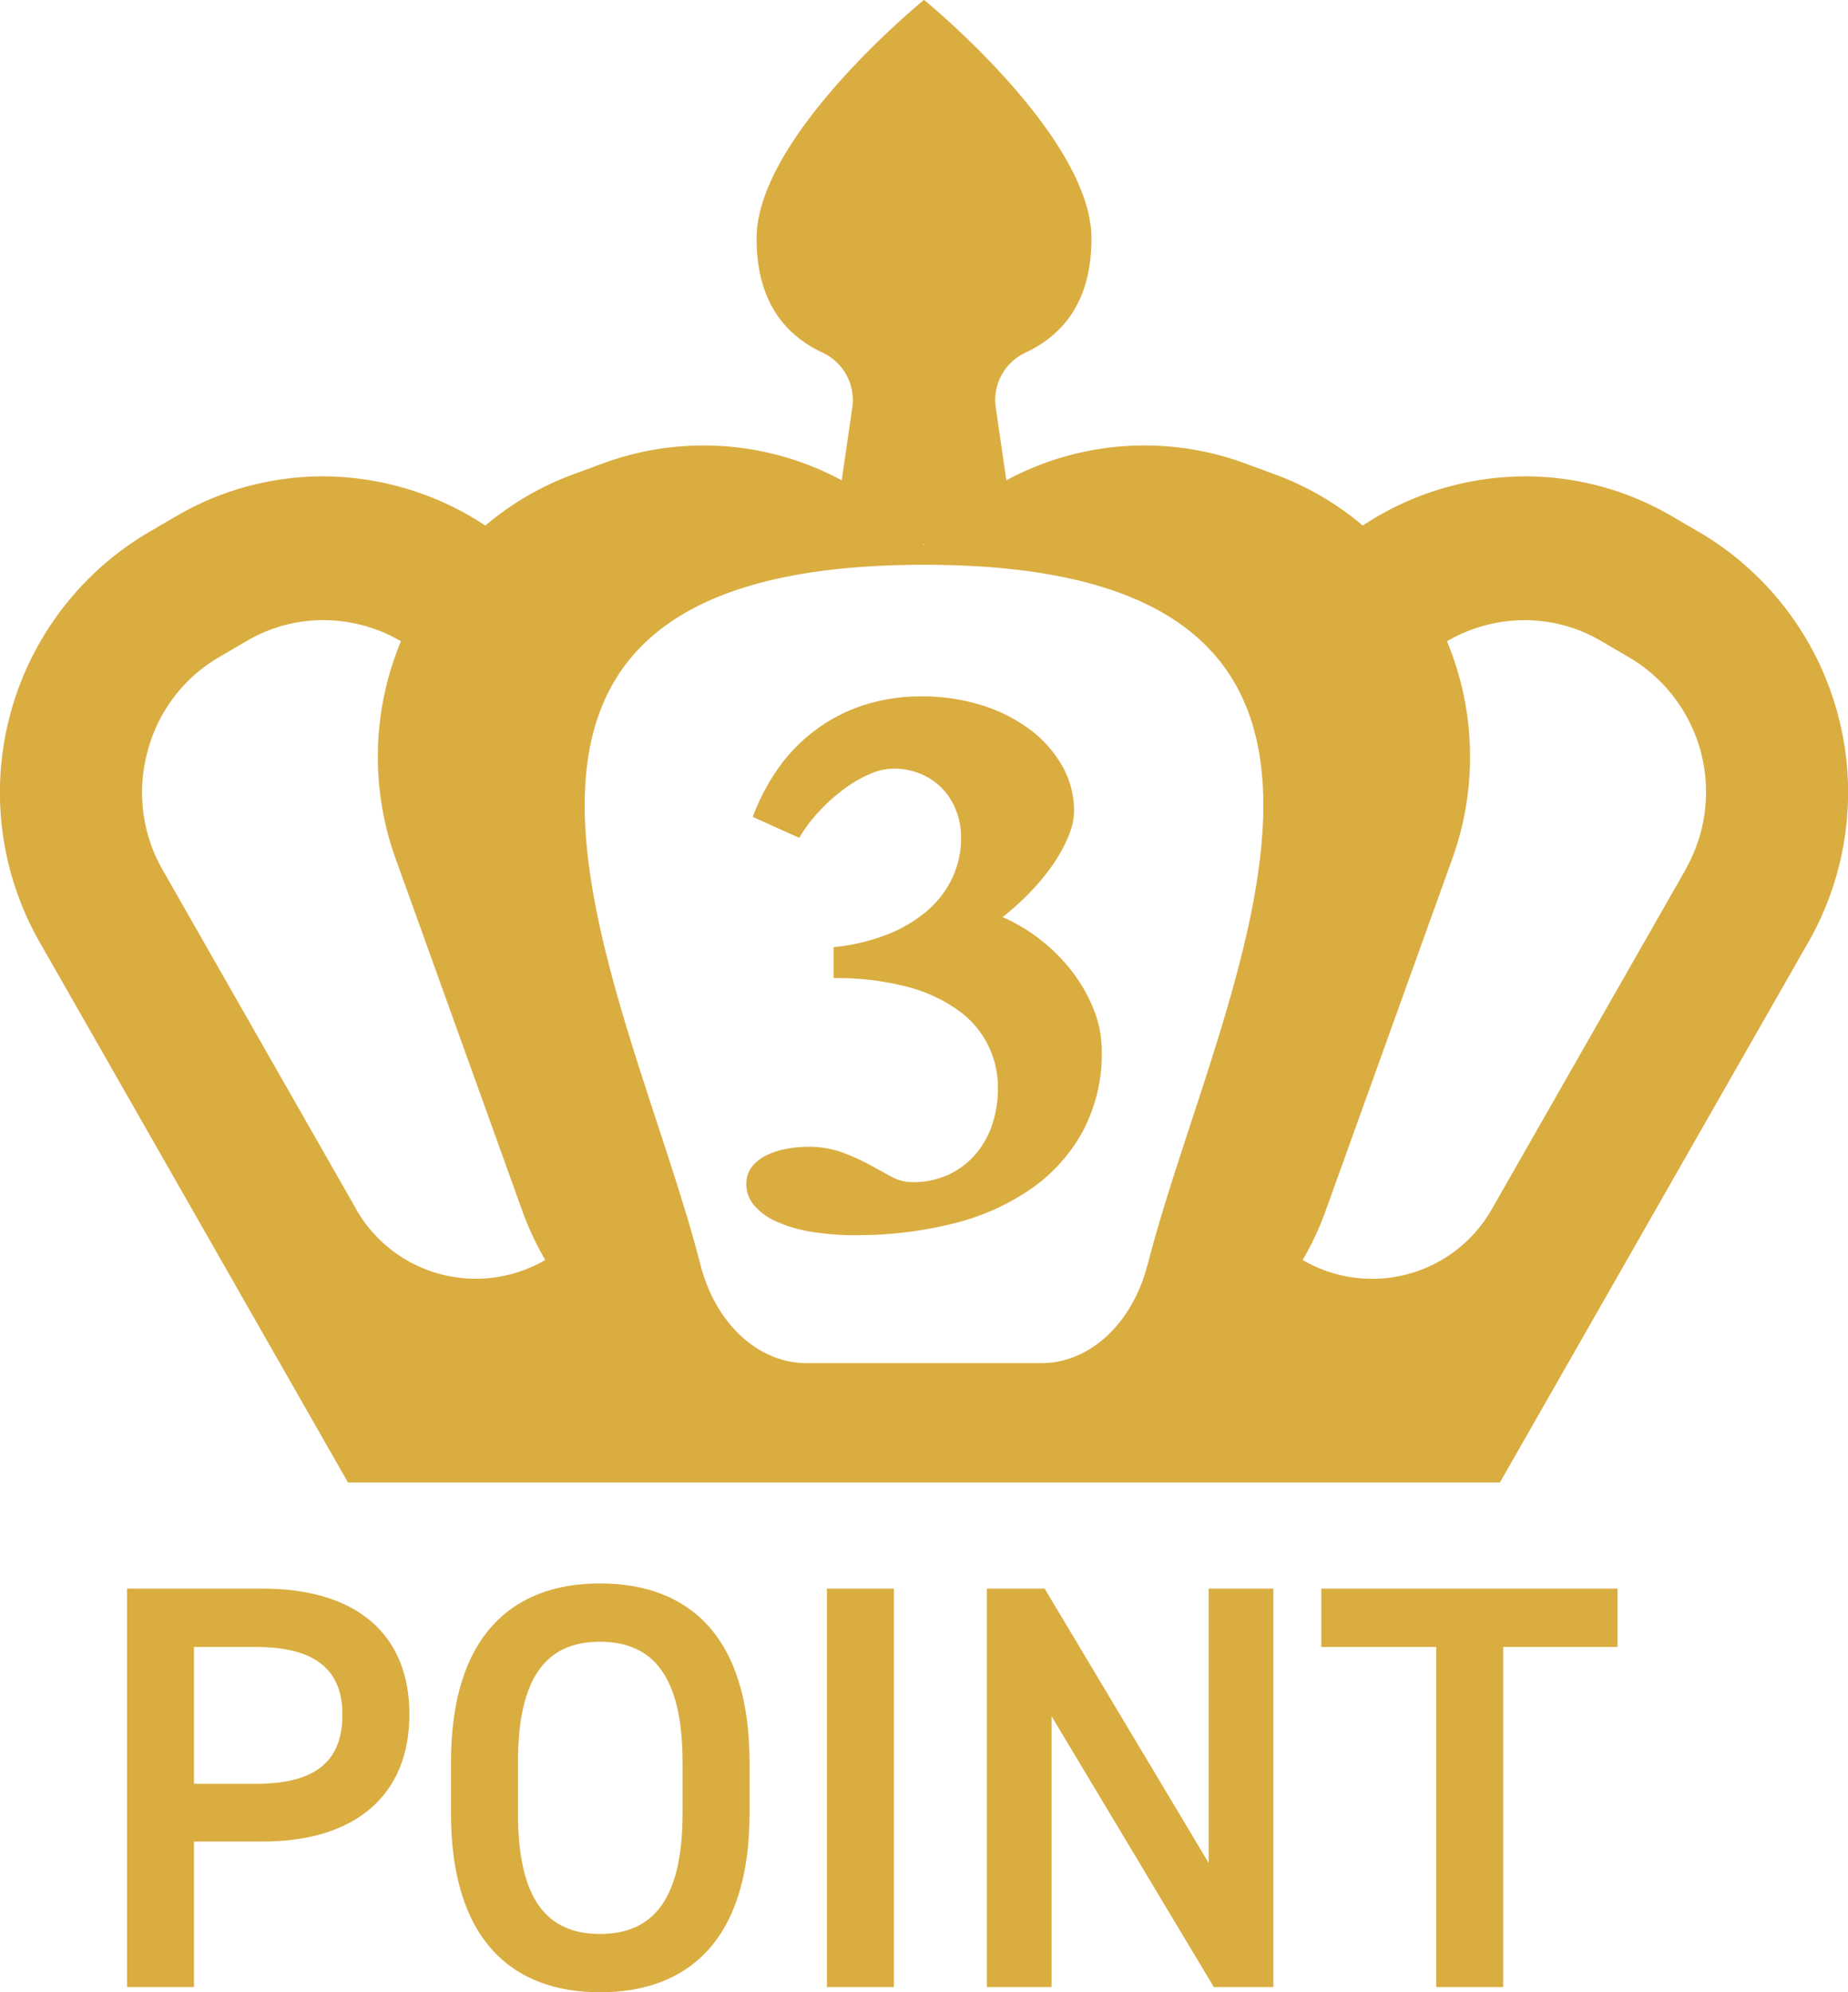
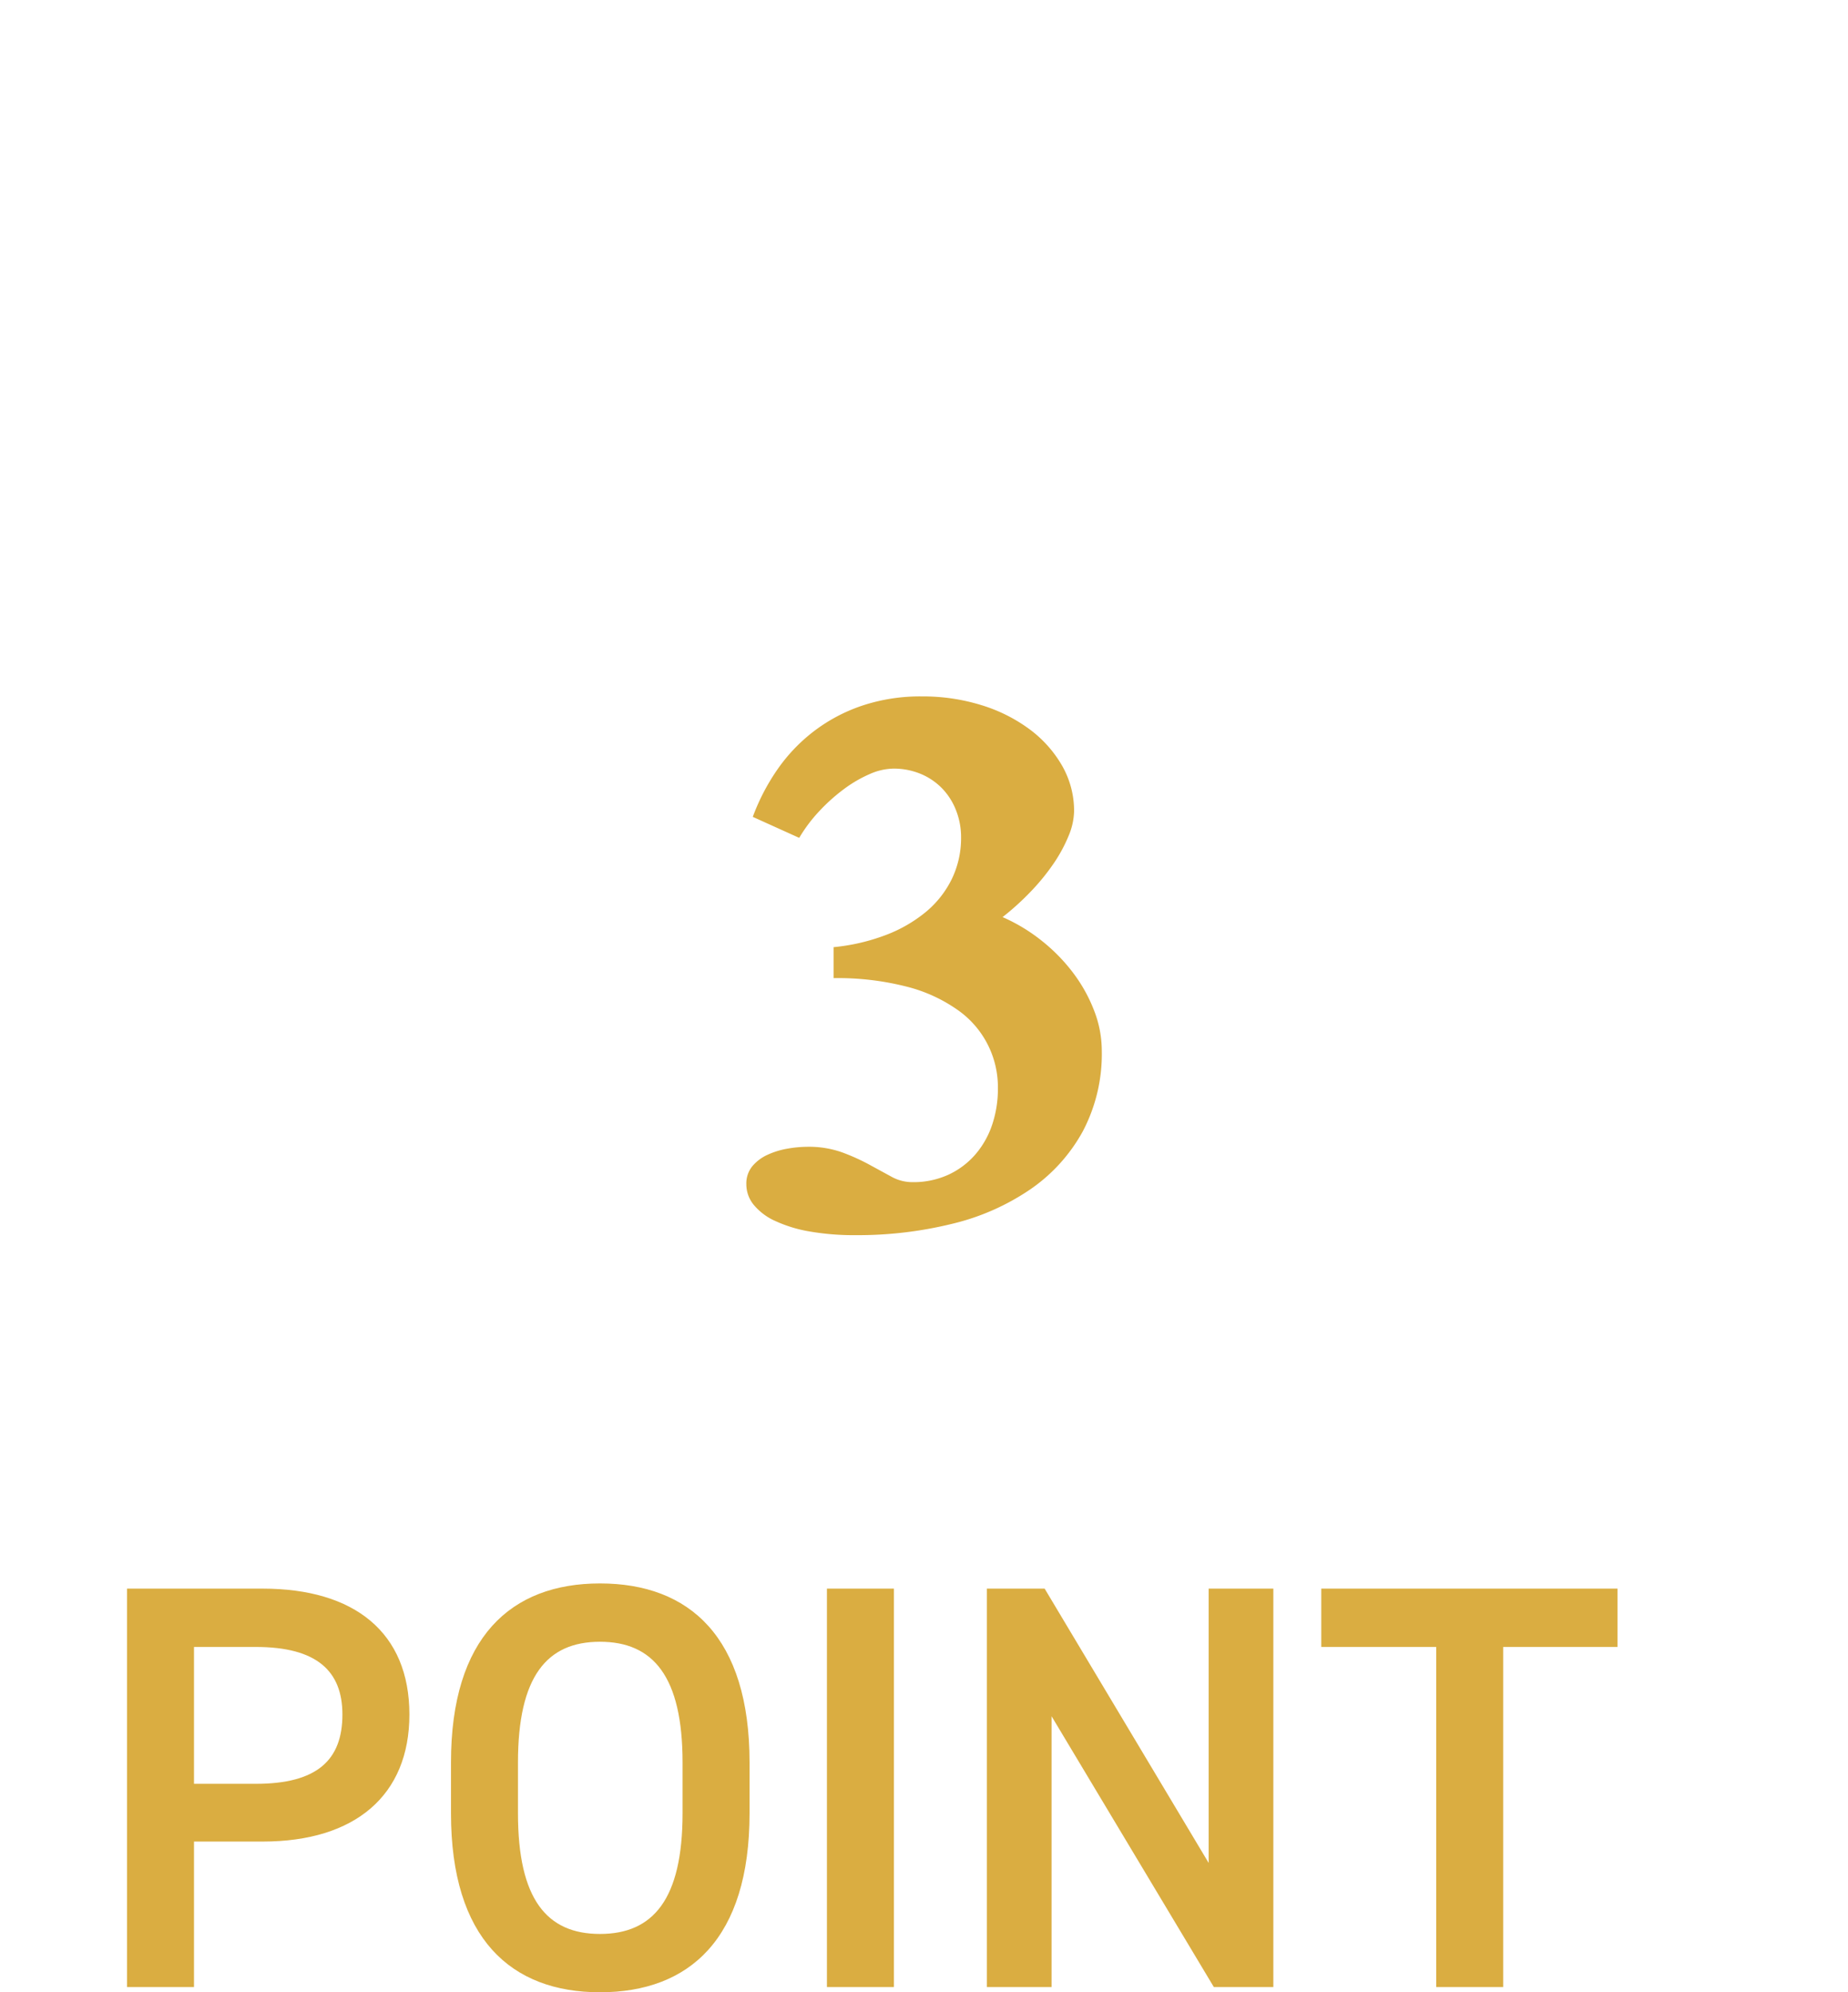
<svg xmlns="http://www.w3.org/2000/svg" width="80" height="86.252" viewBox="0 0 80 86.252">
  <g id="グループ_10031" data-name="グループ 10031" transform="translate(0 0)">
-     <path id="パス_25475" data-name="パス 25475" d="M73.612,426.242l-1.236-.722a12.578,12.578,0,0,0-6.362-1.725,12.811,12.811,0,0,0-7.021,2.13,12.629,12.629,0,0,0-3.759-2.2l-1.341-.494a12.614,12.614,0,0,0-10.329.735l-.456-3.141a2.262,2.262,0,0,1,1.268-2.378c1.745-.812,2.873-2.337,2.873-4.952,0-4.436-7.248-10.328-7.248-10.328s-7.248,5.892-7.248,10.328c0,2.615,1.127,4.14,2.873,4.952a2.262,2.262,0,0,1,1.268,2.378l-.456,3.141a12.613,12.613,0,0,0-10.328-.735l-1.341.494a12.638,12.638,0,0,0-3.759,2.2,12.811,12.811,0,0,0-7.021-2.13,12.578,12.578,0,0,0-6.362,1.725l-1.236.722A13.074,13.074,0,0,0,1.7,443.932l13.364,23.421H64.932L78.3,443.932a13.074,13.074,0,0,0-4.684-17.69M15.408,455.5l-8.375-14.68a6.742,6.742,0,0,1-.649-5.1,6.664,6.664,0,0,1,3.082-4.088l1.235-.722a6.528,6.528,0,0,1,3.288-.891,6.686,6.686,0,0,1,3.368.913,13.024,13.024,0,0,0-.238,9.394l5.508,15.314a12.9,12.9,0,0,0,.976,2.08,5.961,5.961,0,0,1-8.2-2.222m24.624-28.765-.031.032-.031-.032Zm9.646,31.2c-.652,2.543-2.506,4.254-4.588,4.254H34.912c-2.082,0-3.937-1.711-4.588-4.254-3.051-11.913-13.533-30.31,9.677-30.31s12.728,18.4,9.677,30.31m23.292-17.115L64.593,455.5a5.961,5.961,0,0,1-8.2,2.222,12.9,12.9,0,0,0,.976-2.08l5.508-15.314a13.024,13.024,0,0,0-.238-9.394,6.689,6.689,0,0,1,3.369-.913,6.526,6.526,0,0,1,3.286.891l1.235.722a6.768,6.768,0,0,1,2.433,9.187" transform="translate(0 -403.172)" fill="#daad41" />
    <path id="パス_25476" data-name="パス 25476" d="M59.448,457.465a7.693,7.693,0,0,0-1.365-1.4,7.578,7.578,0,0,0-1.7-1.029,11.532,11.532,0,0,0,1.245-1.132,9.412,9.412,0,0,0,.981-1.212,6.514,6.514,0,0,0,.638-1.188,2.9,2.9,0,0,0,.231-1.045,3.932,3.932,0,0,0-.519-1.978,5.175,5.175,0,0,0-1.411-1.579,6.878,6.878,0,0,0-2.091-1.045,8.539,8.539,0,0,0-2.567-.375,7.92,7.92,0,0,0-2.607.407,7.248,7.248,0,0,0-2.09,1.117,7.36,7.36,0,0,0-1.571,1.658,9.155,9.155,0,0,0-1.053,2.033l2.01.909a6.54,6.54,0,0,1,.877-1.165,7.878,7.878,0,0,1,1.06-.948,5.564,5.564,0,0,1,1.108-.646,2.623,2.623,0,0,1,1.021-.239,3.032,3.032,0,0,1,1.2.231,2.788,2.788,0,0,1,.925.63,2.873,2.873,0,0,1,.6.949,3.18,3.18,0,0,1,.216,1.173,4.068,4.068,0,0,1-.4,1.794,4.315,4.315,0,0,1-1.133,1.435,6.145,6.145,0,0,1-1.746,1,8.712,8.712,0,0,1-2.241.518v1.34a12.03,12.03,0,0,1,3.158.367,6.645,6.645,0,0,1,2.217,1.013,4.076,4.076,0,0,1,1.739,3.405A4.86,4.86,0,0,1,55.94,464a3.826,3.826,0,0,1-.711,1.283,3.466,3.466,0,0,1-1.163.893,3.64,3.64,0,0,1-1.6.335,1.862,1.862,0,0,1-.9-.239l-.965-.526a8.92,8.92,0,0,0-1.172-.527,4.289,4.289,0,0,0-1.492-.239,5.118,5.118,0,0,0-.861.08,3.464,3.464,0,0,0-.861.263,1.869,1.869,0,0,0-.662.494,1.179,1.179,0,0,0-.263.79,1.4,1.4,0,0,0,.319.885,2.568,2.568,0,0,0,.932.7,5.892,5.892,0,0,0,1.492.455,11.17,11.17,0,0,0,1.977.159,17.1,17.1,0,0,0,4.2-.494,10.212,10.212,0,0,0,3.389-1.5,7.306,7.306,0,0,0,2.256-2.5,7.18,7.18,0,0,0,.822-3.509,4.788,4.788,0,0,0-.327-1.707,6.632,6.632,0,0,0-.9-1.627" transform="translate(-12.981 -415.332)" fill="#daad41" />
    <path id="パス_25486" data-name="パス 25486" d="M7.775-6.3c4,0,6.35-2,6.35-5.5,0-3.55-2.375-5.45-6.35-5.45H1.9V0H4.8V-6.3ZM4.8-8.8v-5.925H7.475c2.65,0,3.75,1.05,3.75,2.925,0,1.975-1.1,3-3.75,3ZM28.85-7.525v-2.2c0-5.425-2.6-7.75-6.475-7.75-3.85,0-6.45,2.325-6.45,7.75v2.2c0,5.425,2.6,7.75,6.45,7.75C26.25.225,28.85-2.1,28.85-7.525Zm-10.025-2.2c0-3.725,1.25-5.225,3.55-5.225s3.575,1.5,3.575,5.225v2.2C25.95-3.8,24.675-2.3,22.375-2.3s-3.55-1.5-3.55-5.225ZM35.1-17.25H32.2V0h2.9Zm13.625,0V-5.375l-7.1-11.875h-2.5V0h2.8V-11.725L48.95,0h2.575V-17.25Zm4.875,0v2.525h4.975V0h2.9V-14.725h4.95V-17.25Z" transform="translate(3.598 86.027)" fill="#daad41" />
  </g>
</svg>